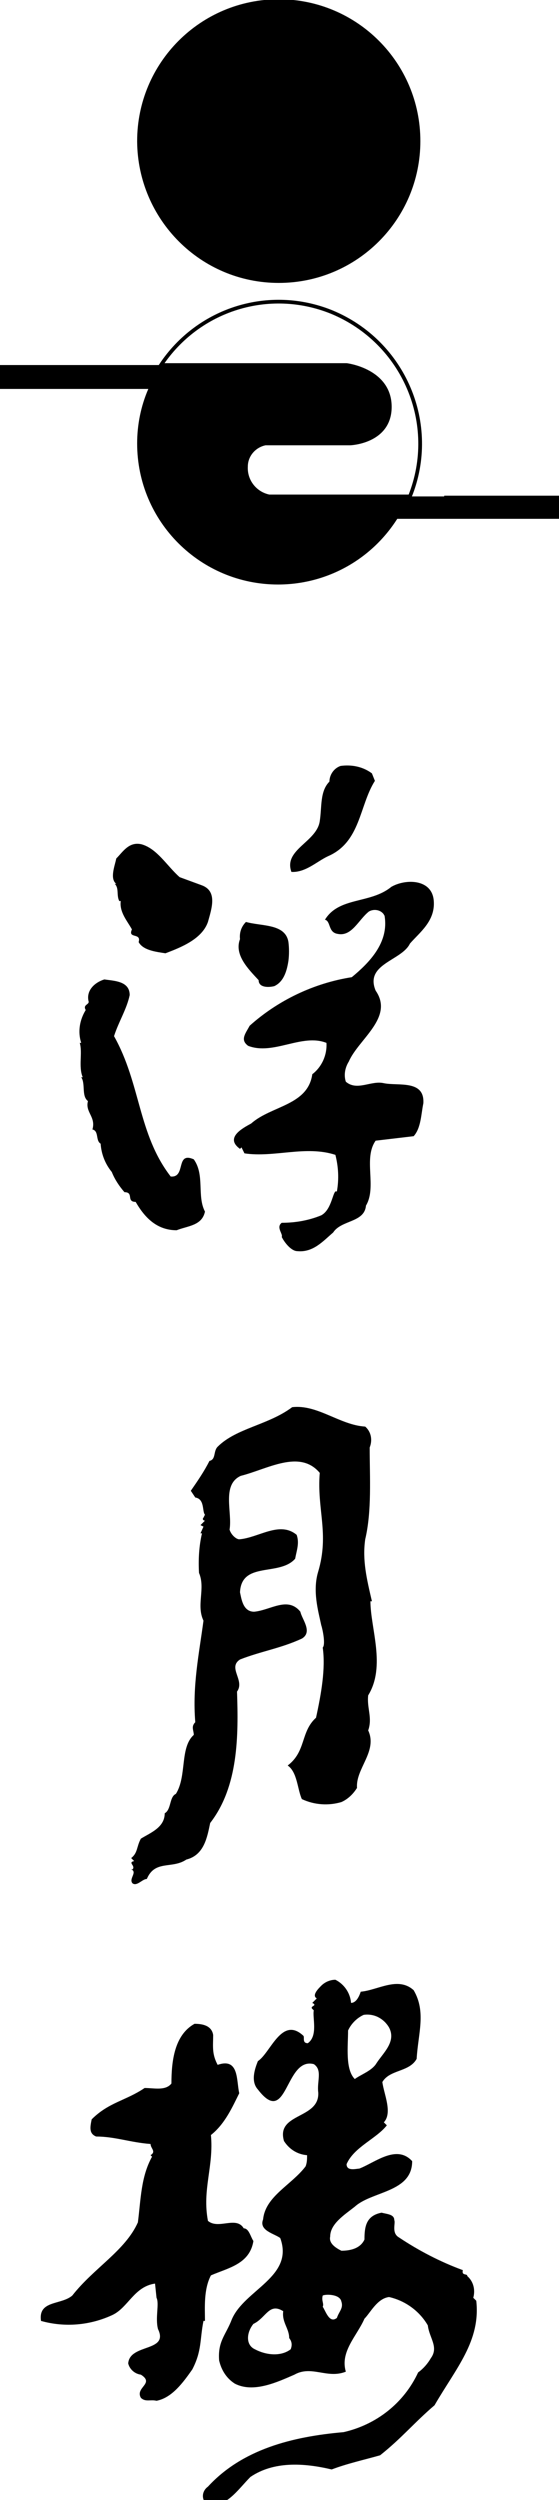
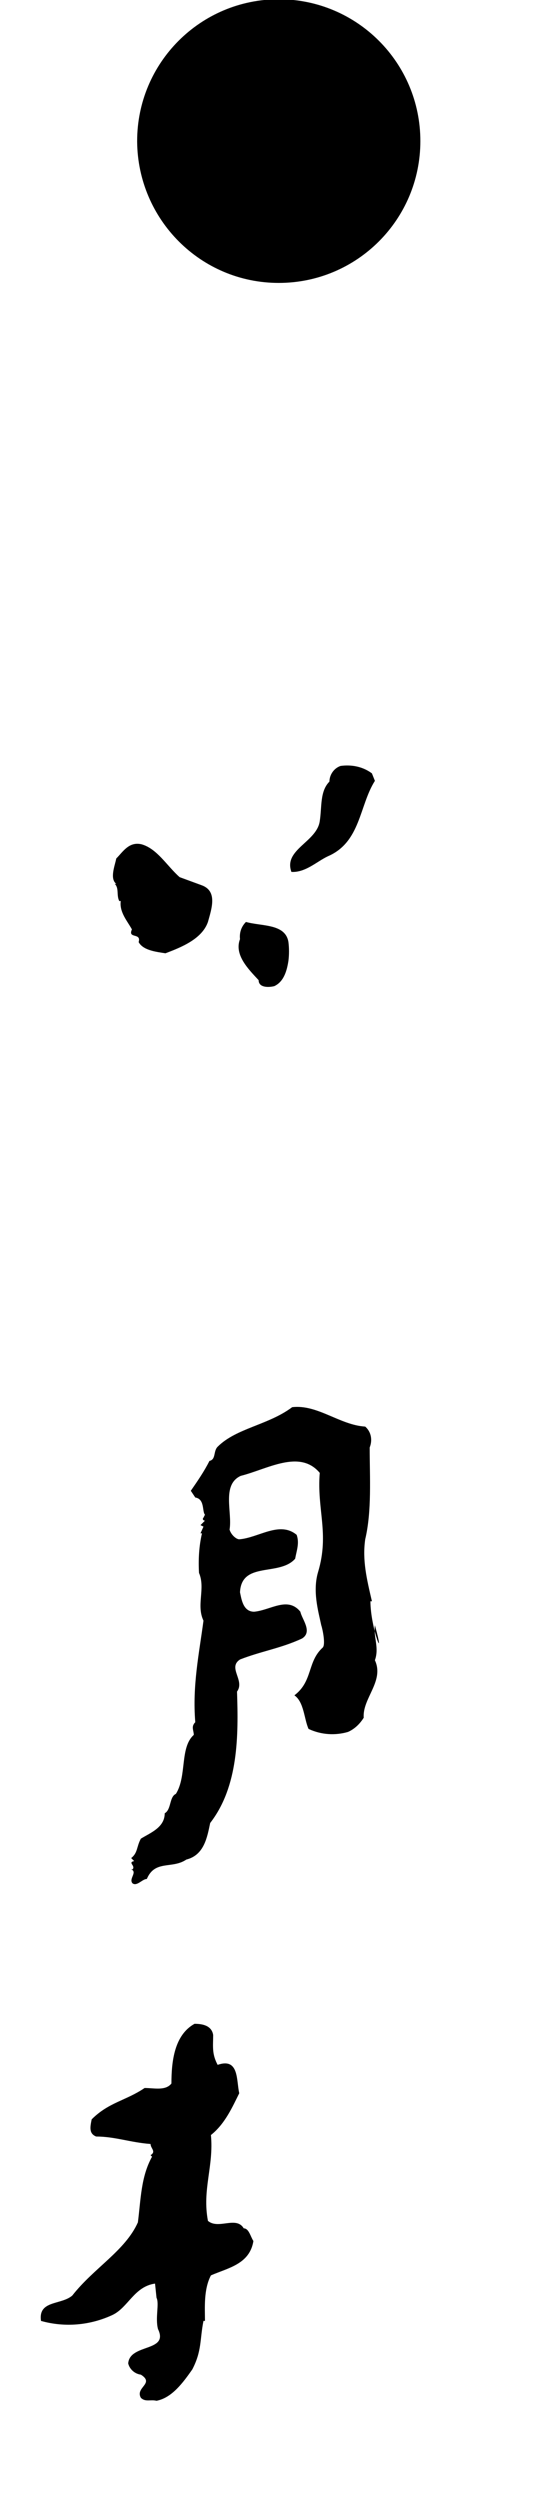
<svg xmlns="http://www.w3.org/2000/svg" version="1.1" id="レイヤー_1" x="0px" y="0px" viewBox="0 0 75 334.9" style="enable-background:new 0 0 75 334.9;" xml:space="preserve">
  <style type="text/css">
	.st0{fill:none;stroke:#000000;stroke-width:0.5;stroke-miterlimit:10;}
</style>
  <g>
-     <path d="M49.7,214.5h0.2c-0.7-3-1.3-5.5-0.9-8.3c0.9-3.8,0.6-8.3,0.6-12.3c0.4-1,0.2-2.1-0.6-2.8c-3.4-0.2-6.4-3-9.8-2.6   c-3.2,2.4-7.5,2.8-10,5.3c-0.6,0.6-0.2,1.7-1.1,1.9c-0.7,1.4-1.6,2.7-2.5,4l0.6,0.9c1.3,0.2,0.9,1.9,1.3,2.3l-0.2,0.4   c-0.2,0.2,0,0.4,0.2,0.4l-0.6,0.6l0.4,0.2l-0.4,0.9h0.2c-0.4,1.7-0.5,3.5-0.4,5.3c0.9,2.1-0.4,4.3,0.6,6.4   c-0.6,4.5-1.5,8.7-1.1,13.6c-0.6,0.6-0.2,1.1-0.2,1.7c-1.9,1.7-0.9,5.5-2.4,7.9c-0.9,0.4-0.6,2.1-1.5,2.6c0,1.9-1.9,2.6-3.2,3.4   c-0.6,1.1-0.4,1.9-1.3,2.6l0.4,0.4c-0.9,0.2,0.2,0.6-0.2,1.1h-0.2c0.9,0.4-0.4,1.3,0.2,1.9c0.6,0.4,1.3-0.6,1.9-0.6   c1.1-2.6,3.4-1.3,5.3-2.6c2.4-0.6,2.8-3,3.2-4.9c3.8-4.9,3.8-11.7,3.6-17.6c1.1-1.5-1.3-3.2,0.4-4.3c2.8-1.1,5.5-1.5,8.3-2.8   c1.5-0.9,0-2.6-0.2-3.6c-1.7-2.1-4-0.2-6.2,0c-1.5,0-1.7-1.7-1.9-2.6c0.2-4.2,5.3-2.1,7.4-4.5c0.2-1.1,0.6-2.1,0.2-3.2   c-2.3-1.9-5.1,0.4-7.7,0.6c-0.4,0-1.1-0.6-1.3-1.3c0.4-2.3-1.1-6,1.5-7.2c3.6-0.9,7.9-3.6,10.6-0.4c-0.4,4.9,1.3,8.1-0.2,13.2   c-0.8,2.6,0,5.3,0.4,7.2c0.2,0.6,0.6,2.6,0.2,3c0.4,2.8-0.2,6.2-0.9,9.4c-2.1,1.9-1.3,4.5-3.8,6.4c1.3,0.9,1.3,3.2,1.9,4.5   c1.7,0.8,3.6,0.9,5.3,0.4c0.9-0.4,1.6-1.1,2.1-1.9c-0.2-2.6,2.8-4.9,1.5-7.7c0.6-1.7-0.2-3,0-4.7C51.8,223.2,49.7,218.1,49.7,214.5   z" />
-     <path d="M63.9,308.2l-0.4-0.4c0.3-1.1,0-2.2-0.8-2.9c0-0.4-0.8,0-0.6-0.8c-3-1.1-5.9-2.6-8.6-4.4c-1-0.6-0.4-1.9-0.6-2.3   c0-0.8-1-0.8-1.7-1c-2.1,0.4-2.3,1.9-2.3,3.6c-0.6,1.3-2.1,1.5-3.1,1.5c-0.8-0.4-1.7-1-1.5-1.9c0-1.7,1.9-2.9,3.3-4   c2.3-2.1,7.7-1.9,7.7-6.1c-2.1-2.3-5,0.2-7.1,1c-0.4,0-1.7,0.4-1.7-0.6c1-2.3,4-3.4,5.4-5.2l-0.4-0.4c1.2-1.3,0-3.8-0.2-5.4   c1-1.7,3.6-1.3,4.6-3.1c0.2-3.4,1.3-6.3-0.4-9.2c-2.1-1.9-4.8,0-7.1,0.2c-0.2,0.6-0.6,1.5-1.3,1.5c-0.1-1.3-0.9-2.5-2.1-3.1   c-0.7,0-1.4,0.3-1.9,0.8c-0.4,0.4-1.3,1.3-0.6,1.7l-0.6,0.6c0.8,0.4-0.4,0.4,0,0.8l0.2,0.2c-0.2,1,0.6,3.4-0.8,4.4   c-0.8,0-0.4-0.8-0.6-1c-2.9-2.7-4.4,2.3-6.1,3.4c-0.4,1-1,2.7,0,3.8c4,5.2,3.6-4.4,7.5-3.4c1.2,0.8,0.4,2.3,0.6,3.8   c0.2,3.6-5.7,2.7-4.6,6.5c0.7,1.1,1.8,1.8,3.1,1.9c0,0.5,0,1-0.2,1.5c-1.9,2.5-5.4,4-5.7,7.1c-0.6,1.5,1.5,1.9,2.3,2.5   c1.9,5.2-4.8,6.9-6.5,10.9c-0.8,2.1-1.9,2.9-1.7,5.5c0.3,1.3,1,2.4,2.1,3.1c2.5,1.3,5.7-0.2,8-1.2c2.3-1.3,4.4,0.6,6.9-0.4   c-0.8-2.7,1.5-4.8,2.5-7.1c0.8-0.8,1.7-2.7,3.3-2.9c2.2,0.5,4.1,1.9,5.2,3.8c0.2,1.7,1.5,2.9,0.4,4.4c-0.4,0.7-1,1.4-1.7,1.9   c-1.9,4.1-5.6,7-10,8c-6.9,0.6-13.6,2.3-18.2,7.3c-0.7,0.5-0.9,1.4-0.4,2.1c0.1,0.1,0.1,0.2,0.2,0.2c2.5,0.8,4.2-1.9,5.9-3.6   c3.1-2.1,7.1-1.9,10.9-1c2.1-0.8,4.4-1.3,6.5-1.9c2.9-2.3,4.6-4.4,7.3-6.7C61.2,317.2,64.5,313.6,63.9,308.2z M46.7,272   c0.4-0.9,1.2-1.7,2.1-2.1c1.4-0.2,2.7,0.5,3.4,1.7c1,1.9-0.8,3.4-1.7,4.8c-0.6,1-2.1,1.5-2.9,2.1C46.3,277.2,46.7,274.1,46.7,272z    M39,314.7c-1.3,1-3.3,0.8-4.8,0c-1.3-0.6-1.1-2.3-0.2-3.4c1.7-0.8,2.1-2.9,4-1.7c-0.2,1.5,0.8,2.3,0.8,3.6   C39.2,313.7,39.2,314.2,39,314.7z M45.2,310.5c-1,0.8-1.5-0.9-1.9-1.5c0.2-0.4-0.2-0.8,0-1.5c0.4-0.2,2.3-0.2,2.5,0.8   C46.1,309.2,45.5,309.6,45.2,310.5L45.2,310.5z" />
+     <path d="M49.7,214.5h0.2c-0.7-3-1.3-5.5-0.9-8.3c0.9-3.8,0.6-8.3,0.6-12.3c0.4-1,0.2-2.1-0.6-2.8c-3.4-0.2-6.4-3-9.8-2.6   c-3.2,2.4-7.5,2.8-10,5.3c-0.6,0.6-0.2,1.7-1.1,1.9c-0.7,1.4-1.6,2.7-2.5,4l0.6,0.9c1.3,0.2,0.9,1.9,1.3,2.3l-0.2,0.4   c-0.2,0.2,0,0.4,0.2,0.4l-0.6,0.6l0.4,0.2l-0.4,0.9h0.2c-0.4,1.7-0.5,3.5-0.4,5.3c0.9,2.1-0.4,4.3,0.6,6.4   c-0.6,4.5-1.5,8.7-1.1,13.6c-0.6,0.6-0.2,1.1-0.2,1.7c-1.9,1.7-0.9,5.5-2.4,7.9c-0.9,0.4-0.6,2.1-1.5,2.6c0,1.9-1.9,2.6-3.2,3.4   c-0.6,1.1-0.4,1.9-1.3,2.6l0.4,0.4c-0.9,0.2,0.2,0.6-0.2,1.1h-0.2c0.9,0.4-0.4,1.3,0.2,1.9c0.6,0.4,1.3-0.6,1.9-0.6   c1.1-2.6,3.4-1.3,5.3-2.6c2.4-0.6,2.8-3,3.2-4.9c3.8-4.9,3.8-11.7,3.6-17.6c1.1-1.5-1.3-3.2,0.4-4.3c2.8-1.1,5.5-1.5,8.3-2.8   c1.5-0.9,0-2.6-0.2-3.6c-1.7-2.1-4-0.2-6.2,0c-1.5,0-1.7-1.7-1.9-2.6c0.2-4.2,5.3-2.1,7.4-4.5c0.2-1.1,0.6-2.1,0.2-3.2   c-2.3-1.9-5.1,0.4-7.7,0.6c-0.4,0-1.1-0.6-1.3-1.3c0.4-2.3-1.1-6,1.5-7.2c3.6-0.9,7.9-3.6,10.6-0.4c-0.4,4.9,1.3,8.1-0.2,13.2   c-0.8,2.6,0,5.3,0.4,7.2c0.2,0.6,0.6,2.6,0.2,3c-2.1,1.9-1.3,4.5-3.8,6.4c1.3,0.9,1.3,3.2,1.9,4.5   c1.7,0.8,3.6,0.9,5.3,0.4c0.9-0.4,1.6-1.1,2.1-1.9c-0.2-2.6,2.8-4.9,1.5-7.7c0.6-1.7-0.2-3,0-4.7C51.8,223.2,49.7,218.1,49.7,214.5   z" />
    <path d="M28.3,304.8c2.3-1,5.2-1.5,5.7-4.6c-0.4-0.6-0.6-1.7-1.3-1.7c-1-1.7-3.4,0.2-4.8-1c-0.8-4.2,0.8-7.3,0.4-11.5   c1.9-1.5,2.9-3.8,3.8-5.6c-0.4-1.7,0-4.8-2.9-3.8c-0.8-1.5-0.6-2.5-0.6-4c-0.2-1.3-1.5-1.5-2.5-1.5c-2.7,1.5-3.1,5-3.1,8   c-0.8,1-2.3,0.6-3.6,0.6c-2.5,1.7-4.8,1.9-7.1,4.2c-0.2,1-0.4,1.9,0.6,2.3c2.5,0,4.6,0.8,7.3,1c0,0.6,0.8,1,0,1.5l0.2,0.2   c-1.5,2.7-1.5,5.7-1.9,8.8c-1.7,3.8-5.9,6.1-8.8,9.8c-1.5,1.3-4.6,0.6-4.2,3.4c3.2,0.9,6.6,0.6,9.6-0.8c2.1-1,2.9-3.8,5.7-4.2   l0.2,1.9c0.4,0.8-0.2,2.7,0.2,4.2c1.5,3.1-3.8,1.9-4,4.6c0.2,0.8,0.9,1.4,1.7,1.5c1.9,1.2-0.8,1.7,0,3.1c0.6,0.6,1.3,0.2,2.1,0.4   c2.1-0.4,3.6-2.5,4.8-4.2c1.3-2.5,1-4,1.5-6.5h0.2C27.5,309.2,27.3,306.7,28.3,304.8z" />
    <path d="M44,114.7c4.4-1.9,4.2-6.8,6.3-10.1l-0.4-1c-1.2-0.9-2.7-1.2-4.2-1c-0.9,0.3-1.5,1.2-1.5,2.1c-1.3,1.3-1,3.4-1.3,5.3   c-0.4,2.8-4.9,3.8-3.8,6.8C41,116.9,42.5,115.4,44,114.7z" />
    <path d="M27.1,118.6l-3-1.1c-1.7-1.5-3-3.8-5.1-4.4c-1.7-0.4-2.5,1-3.4,1.9c-0.2,1-0.9,2.7,0,3.4h-0.2c0.6,0.6,0.2,1.5,0.6,2.3h0.2   c-0.2,1.5,0.9,2.7,1.5,3.8c-0.6,1.3,1.3,0.4,0.9,1.7c0.6,1.1,2.3,1.3,3.6,1.5c2.1-0.8,4.9-1.9,5.7-4.2   C28.4,121.7,29.2,119.4,27.1,118.6z" />
-     <path d="M55,126.4c1.3-1.5,3.4-3,3.2-5.7c-0.2-3-3.8-3-5.7-1.9c-2.8,2.3-7,1.3-8.9,4.4c0.8,0.2,0.4,1.7,1.7,1.9   c1.9,0.4,2.8-1.9,4.2-3c0.7-0.4,1.6-0.2,2,0.4c0,0.1,0.1,0.1,0.1,0.2c0.6,3.6-2.1,6.3-4.4,8.2c-5.1,0.8-9.9,3.1-13.7,6.5   c-0.6,1.1-1.3,1.9-0.2,2.7c3.4,1.3,7.2-1.7,10.5-0.4c0.1,1.6-0.6,3.2-1.9,4.2c-0.6,4.2-5.5,4.2-8.2,6.6c-1.1,0.6-3.6,1.9-1.5,3.4   l0.2-0.2l0.4,0.8c4,0.6,8.2-1.1,12.2,0.2c0.4,1.6,0.5,3.2,0.2,4.9h-0.2c-0.4,0.4-0.6,2.5-1.9,3.2c-1.7,0.7-3.5,1-5.3,1   c-0.8,0.6,0.2,1.5,0,1.9c0.4,0.8,1.3,1.9,2.1,1.9c2.1,0.2,3.4-1.3,4.8-2.5c1.1-1.7,4.2-1.3,4.4-3.6c1.5-2.5-0.4-6.3,1.3-8.7   l5.1-0.6c1-1.1,1-3,1.3-4.4c0.2-3.2-3.4-2.3-5.3-2.7c-1.7-0.4-3.6,1.1-5.1-0.2c-0.3-0.9-0.1-1.9,0.4-2.7c1.3-3,6.1-5.9,3.6-9.5   C48.9,129.1,53.9,128.7,55,126.4z" />
    <path d="M36.8,132.1c1.3-0.6,1.7-2.1,1.9-3.4c0.1-0.8,0.1-1.7,0-2.5c-0.4-2.5-3.6-2.1-5.7-2.7c-0.6,0.6-0.9,1.4-0.8,2.3   c-0.8,2.1,1.1,4,2.5,5.5C34.7,132.3,36,132.3,36.8,132.1z" />
-     <path d="M22.9,157.6c-4.4-5.7-4-12.4-7.6-18.8c0.6-1.9,1.7-3.6,2.1-5.5c0-1.9-2.1-1.9-3.4-2.1c-1.3,0.4-2.5,1.5-2.1,3   c0,0.4-0.8,0.4-0.4,1.1c-0.8,1.3-1.1,2.9-0.6,4.4h-0.2c0.4,1.3-0.2,3.2,0.4,4.6h-0.2c0.6,0.9,0,2.5,0.9,3.2   c-0.4,1.5,1.1,2.1,0.6,3.8c0.9,0.2,0.4,1.5,1.1,1.9c0.1,1.4,0.6,2.7,1.5,3.8c0.4,1,1,1.9,1.7,2.7c1.3,0,0.2,1.3,1.5,1.3   c1.1,1.9,2.7,3.8,5.5,3.8c1.5-0.6,3.4-0.6,3.8-2.5c-1.1-2.1,0-4.9-1.5-7C23.5,154.2,25,157.8,22.9,157.6z" />
    <path d="M37.4,37.9c10.5,0,19-8.5,19-19c0-10.5-8.5-19-19-19s-19,8.5-19,19c0,0,0,0.1,0,0.1C18.5,29.4,26.9,37.9,37.4,37.9z" />
-     <path d="M59.6,66.5H36.1c-1.9-0.4-3.2-2.1-3.1-4c0-1.5,1.1-2.9,2.7-3.1H47c0,0,5.3-0.2,5.3-4.9c0-4.9-5.8-5.6-5.8-5.6H0v3.2h19.9   c-1,2.3-1.5,4.8-1.5,7.3c0,10.5,8.5,18.9,18.9,18.9c6.5,0,12.5-3.3,16-8.8H75v-3.1H59.6z" />
-     <path class="st0" d="M52.3,54.5c0,4.7-5.3,4.9-5.3,4.9H35.6c-1.5,0.3-2.6,1.6-2.6,3.1c-0.1,1.9,1.2,3.6,3.1,4H55   c3.9-9.7-0.8-20.7-10.5-24.7c-8.4-3.4-17.9-0.4-22.9,7.1h24.9C46.5,48.9,52.3,49.6,52.3,54.5z" />
  </g>
</svg>